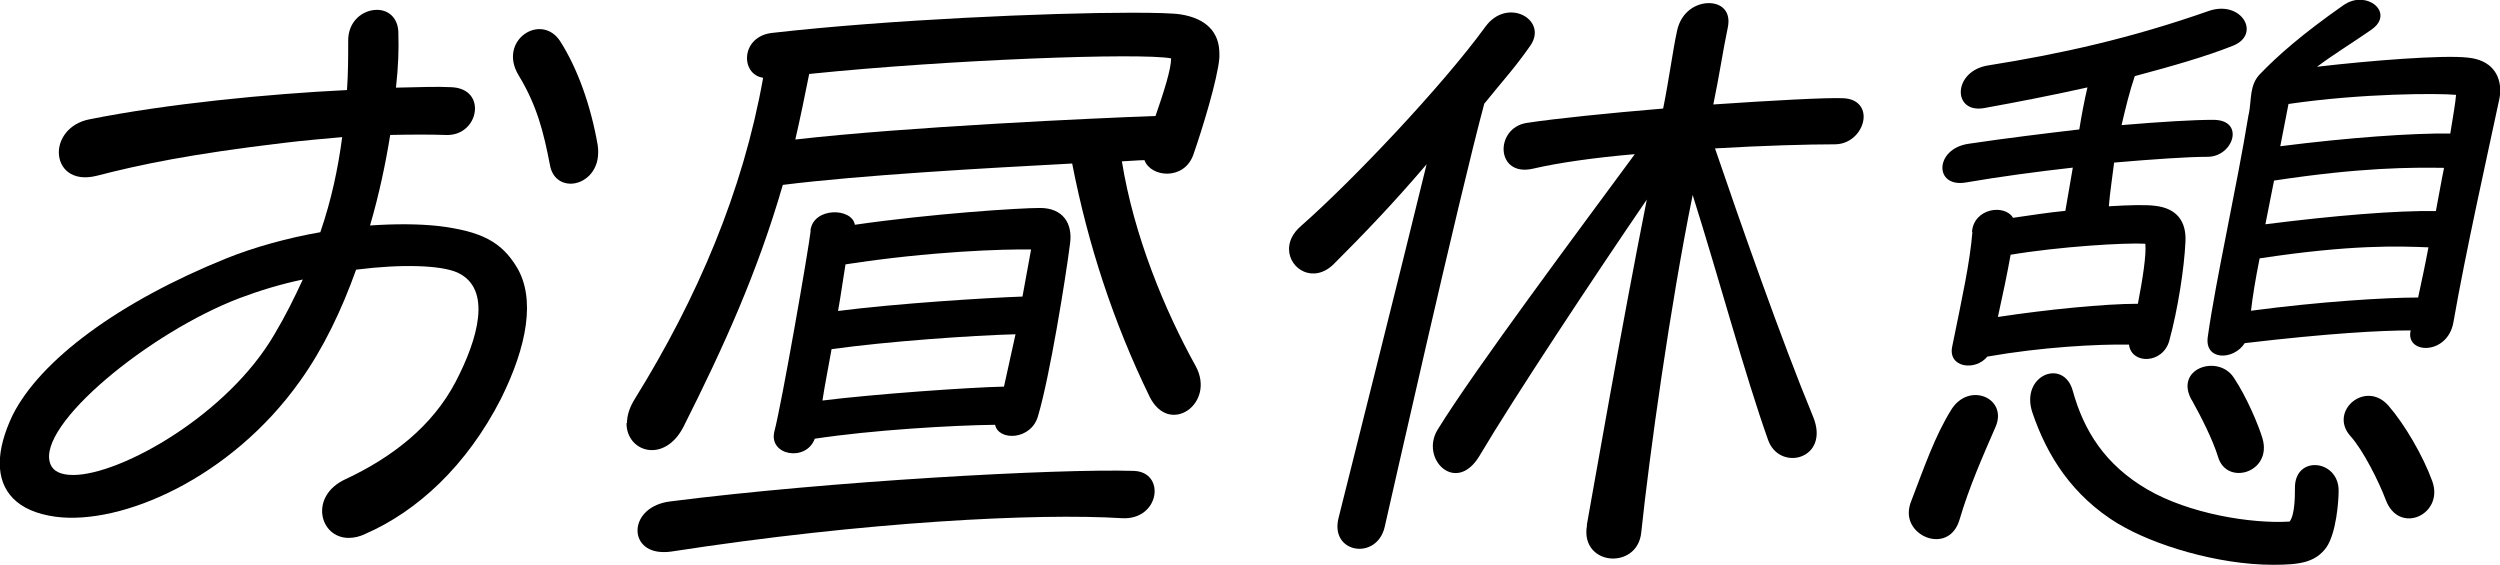
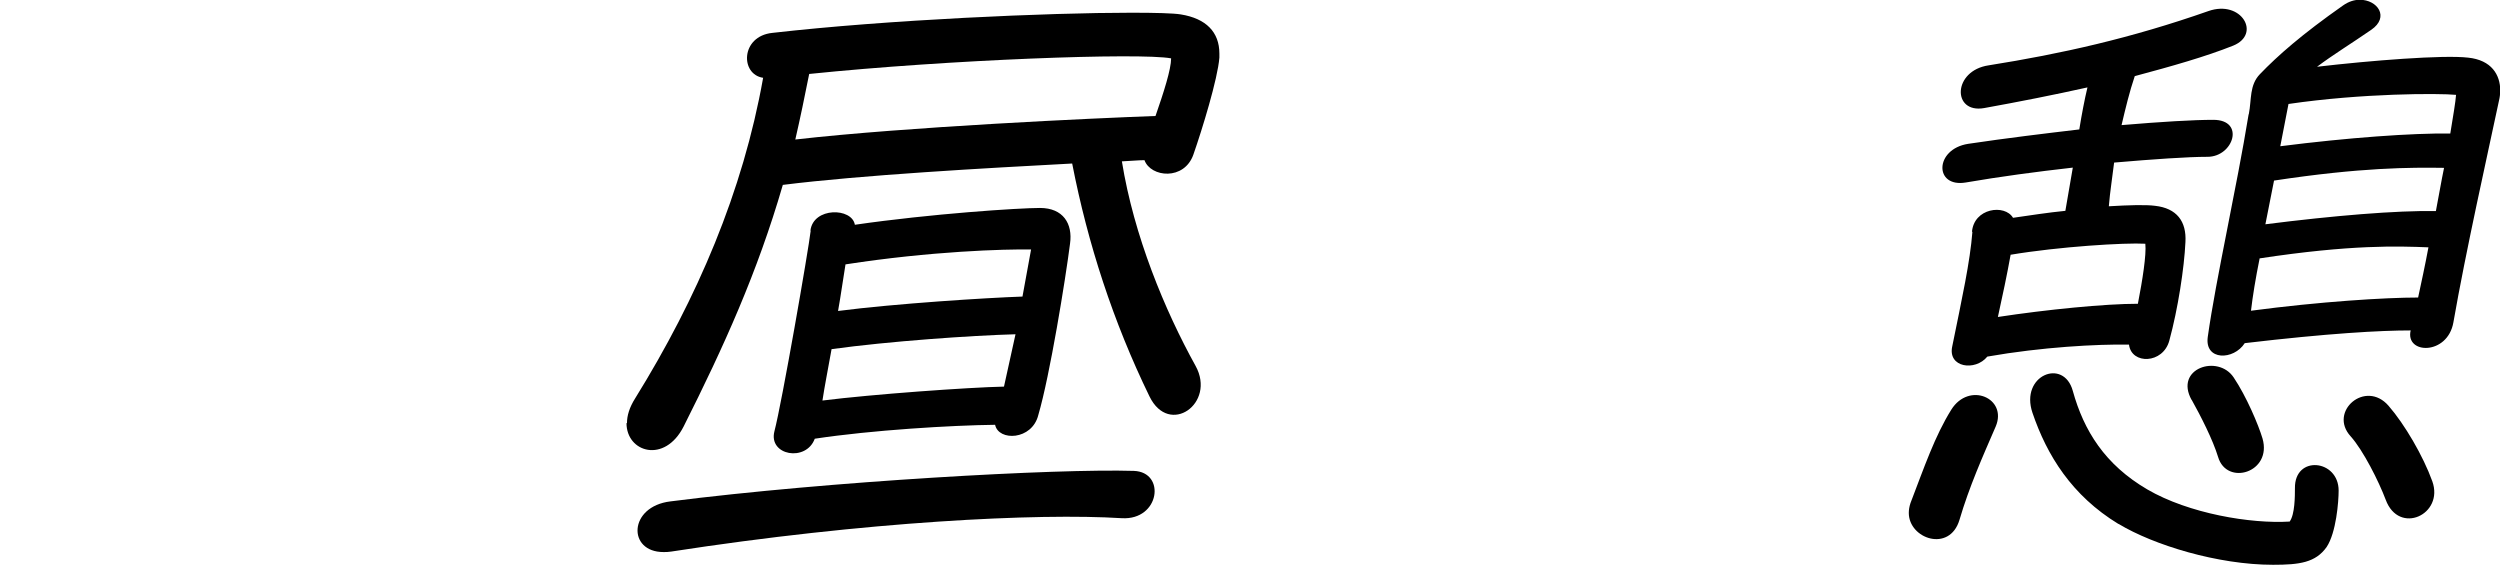
<svg xmlns="http://www.w3.org/2000/svg" id="_レイヤー_2" viewBox="0 0 104.11 23.52">
  <g id="_デザイン">
-     <path d="M2.45,6.34c0-.55.41-1.2,1.27-1.37,3.24-.65,7.46-1.06,10.73-1.22.05-.7.05-1.37.05-2.02-.02-.86.62-1.32,1.2-1.32.48,0,.91.34.89,1.03.02.58,0,1.32-.1,2.21.94-.02,1.73-.05,2.28-.02.7.02,1.01.43,1.01.89,0,.55-.46,1.15-1.25,1.1-.58-.02-1.37-.02-2.28,0-.19,1.18-.46,2.47-.84,3.77,1.03-.07,1.99-.07,2.83.02,1.8.22,2.64.65,3.29,1.73.77,1.3.43,3.26-.67,5.47-1.42,2.78-3.48,4.68-5.64,5.62-.24.12-.48.17-.7.17-1.22,0-1.66-1.75-.12-2.45,1.9-.89,3.6-2.18,4.58-4.06.91-1.75,1.54-3.86.07-4.54-.7-.31-2.33-.36-4.22-.12-.6,1.68-1.37,3.29-2.33,4.63-2.88,4.06-7.44,6.02-10.18,5.66-1.63-.22-2.33-1.08-2.33-2.23,0-.6.19-1.27.53-1.99,1.15-2.3,4.42-4.73,8.93-6.55,1.15-.46,2.52-.84,3.89-1.08.46-1.34.74-2.66.91-3.96-.77.07-1.61.14-2.42.24-3.89.46-6.02.91-7.8,1.37-1.03.26-1.58-.31-1.58-.98ZM3.05,19.78c1.97,0,6.43-2.5,8.38-5.86.46-.77.84-1.54,1.18-2.28-.91.19-1.8.46-2.62.77-3.79,1.44-8.47,5.3-7.9,6.89.12.34.46.48.96.48ZM21.6,3.14c-.89-1.46.94-2.64,1.73-1.42.72,1.13,1.27,2.66,1.56,4.32.02.12.02.22.02.31,0,.82-.6,1.3-1.15,1.3-.38,0-.77-.24-.86-.79-.26-1.34-.53-2.45-1.3-3.72Z" />
    <path d="M26.11,17.62c0-.31.1-.65.34-1.03,2.59-4.18,4.49-8.62,5.33-13.35-.96-.14-.94-1.73.38-1.87,4.82-.55,11.52-.84,14.95-.84,1.01,0,1.75.02,2.06.07,1.06.17,1.61.74,1.61,1.63v.17c-.07.89-.72,3-1.08,4.03-.38,1.1-1.78.96-2.04.24-.07,0-.17,0-.94.05.5,3.1,1.78,6.19,3.07,8.52.86,1.56-1.1,2.95-1.92,1.27-1.51-3.1-2.57-6.36-3.22-9.7-3.58.19-8.79.48-12.05.89-1.06,3.65-2.45,6.72-4.13,10.06-.79,1.56-2.38,1.08-2.38-.14ZM27.63,22.99c-1.51,0-1.46-1.9.29-2.11,6.6-.84,16.11-1.37,19.3-1.27,1.34.05,1.08,2.06-.5,1.97-3.5-.22-10.68.14-18.77,1.39-.12.02-.22.02-.31.02ZM33.75,9.6c.12-.98,1.73-.96,1.85-.24,3.17-.46,6.84-.7,7.71-.7.96,0,1.37.65,1.25,1.49-.19,1.49-.84,5.5-1.32,7.13-.26,1.06-1.66,1.1-1.8.41-1.8.02-5.14.22-7.51.58-.36.98-1.94.7-1.68-.31.31-1.18,1.42-7.56,1.51-8.35ZM33.7,3.07c-.19.96-.38,1.87-.58,2.74,4.63-.53,12.5-.89,15-.98.34-.98.65-1.94.65-2.4-1.3-.24-9.24.05-15.07.65ZM42.29,13.92c-1.82.05-5.28.29-7.66.62-.14.79-.29,1.54-.38,2.14,2.06-.26,6.1-.55,7.56-.58l.48-2.18ZM42.94,10.39c-1.1-.02-4.18.07-7.73.62-.1.6-.19,1.27-.31,1.94,2.4-.31,6.22-.55,7.68-.6l.36-1.97Z" />
-     <path d="M55.74,21.58c.5-2.02,2.52-10.01,3.67-14.74-1.37,1.61-2.57,2.86-3.86,4.15-.84.84-1.87.22-1.87-.62,0-.31.14-.65.5-.96,2.18-1.92,5.88-5.83,7.68-8.3.91-1.25,2.62-.29,1.87.79-.67.96-1.15,1.46-1.92,2.42-1.06,3.94-3.89,16.51-4.15,17.64-.34,1.39-2.28,1.08-1.92-.38ZM66.08,21.87c.24-1.32,1.44-8.23,2.5-13.56-2.18,3.19-5.52,8.23-6.96,10.66-.98,1.66-2.5.14-1.75-1.08,1.54-2.5,5.9-8.33,8.21-11.47-1.66.14-3.19.36-4.22.6-1.58.38-1.63-1.68-.29-1.9,1.25-.19,3.43-.41,5.69-.6.24-1.18.41-2.47.58-3.24.17-.79.79-1.15,1.32-1.15s.94.34.79,1.03c-.19.89-.34,1.94-.6,3.19,2.5-.17,4.73-.29,5.4-.26.6.02.86.38.86.77,0,.53-.48,1.15-1.2,1.15-1.08,0-2.95.05-4.99.17,1.03,3.02,2.76,7.97,4.08,11.16.74,1.78-1.39,2.33-1.87.98-.98-2.76-2.02-6.65-3.14-10.2-.94,4.63-1.8,10.82-2.14,14.04-.07.74-.62,1.1-1.18,1.1-.62,0-1.25-.48-1.08-1.39Z" />
    <path d="M79.49,21.36c0-.12.02-.26.07-.41.58-1.51,1.01-2.78,1.7-3.89.74-1.18,2.35-.48,1.85.7-.55,1.27-1.1,2.5-1.51,3.89-.41,1.37-2.11.79-2.11-.29ZM82.12,9.67c.07-1.01,1.37-1.18,1.71-.6.7-.1,1.46-.22,2.18-.29l.31-1.8c-1.51.17-3.07.38-4.46.62-1.32.22-1.3-1.39.1-1.61,1.61-.24,3.19-.43,4.63-.6.1-.62.22-1.25.34-1.75-1.39.31-2.86.6-4.3.86-1.34.24-1.32-1.56.19-1.78,3.02-.48,5.93-1.13,9.15-2.26,1.37-.48,2.21.96,1.03,1.44-1.15.46-2.57.86-4.1,1.27-.22.65-.38,1.32-.55,2.04,1.66-.14,3-.22,3.82-.22,1.34,0,.84,1.54-.24,1.54-.82,0-2.26.1-3.89.24-.07.6-.17,1.2-.22,1.82.84-.05,1.54-.07,1.92-.02.91.1,1.32.65,1.27,1.51-.05,1.08-.31,2.78-.67,4.1-.26.98-1.58,1.01-1.68.17-1.34-.02-3.62.1-5.9.5-.5.62-1.66.46-1.46-.43.41-2.02.74-3.5.84-4.78ZM83.73,10.61c-.14.79-.34,1.73-.53,2.59,2.04-.31,4.46-.55,5.83-.55.19-.98.36-2.04.31-2.5-.84-.05-3.6.12-5.62.46ZM88.22,21.82c-1.94-1.18-2.98-2.86-3.58-4.63-.53-1.56,1.3-2.3,1.68-.91.46,1.66,1.34,3.07,3.1,4.1,1.73,1.01,4.32,1.44,5.93,1.34.22-.29.22-1.08.22-1.39-.02-1.39,1.82-1.2,1.82.1,0,.46-.1,1.75-.5,2.35-.46.65-1.13.74-2.23.74-2.3,0-4.97-.82-6.43-1.7ZM91.27,16.66c-.74-1.32,1.1-1.92,1.75-.94.53.79,1.03,1.97,1.2,2.54.41,1.42-1.49,1.99-1.85.77-.22-.72-.72-1.7-1.1-2.38ZM93.65,4.75c.12-.62.02-1.2.46-1.66.74-.77,1.75-1.66,3.46-2.86.24-.17.48-.24.7-.24.74,0,1.25.72.48,1.25-.84.58-1.58,1.03-2.26,1.54,2.23-.26,5.26-.5,6.29-.38.98.1,1.34.72,1.34,1.37,0,.12-.02.29-.05.41-.48,2.26-1.39,6.31-1.9,9.24-.24,1.39-2.02,1.34-1.78.34-1.25,0-3.43.12-6.91.53-.46.72-1.68.74-1.54-.26.34-2.42,1.2-6.19,1.7-9.26ZM93.74,12.94c2.86-.38,5.59-.55,6.96-.55.14-.65.29-1.34.43-2.09-1.25-.05-3.22-.12-7.03.46-.17.84-.29,1.58-.36,2.18ZM94.34,9.34c2.83-.36,5.47-.58,7.1-.55.12-.62.22-1.22.34-1.8-1.39-.02-3.46-.02-7.08.53l-.36,1.82ZM95.3,4.34l-.34,1.75c2.83-.36,5.5-.55,7.08-.53.12-.74.22-1.32.24-1.61-.72-.07-3.91-.07-6.98.38ZM97.89,18.17c-.94-1.03.62-2.38,1.58-1.27.67.77,1.44,2.09,1.82,3.14.5,1.39-1.39,2.26-1.94.77-.29-.77-.94-2.06-1.46-2.64Z" />
  </g>
</svg>